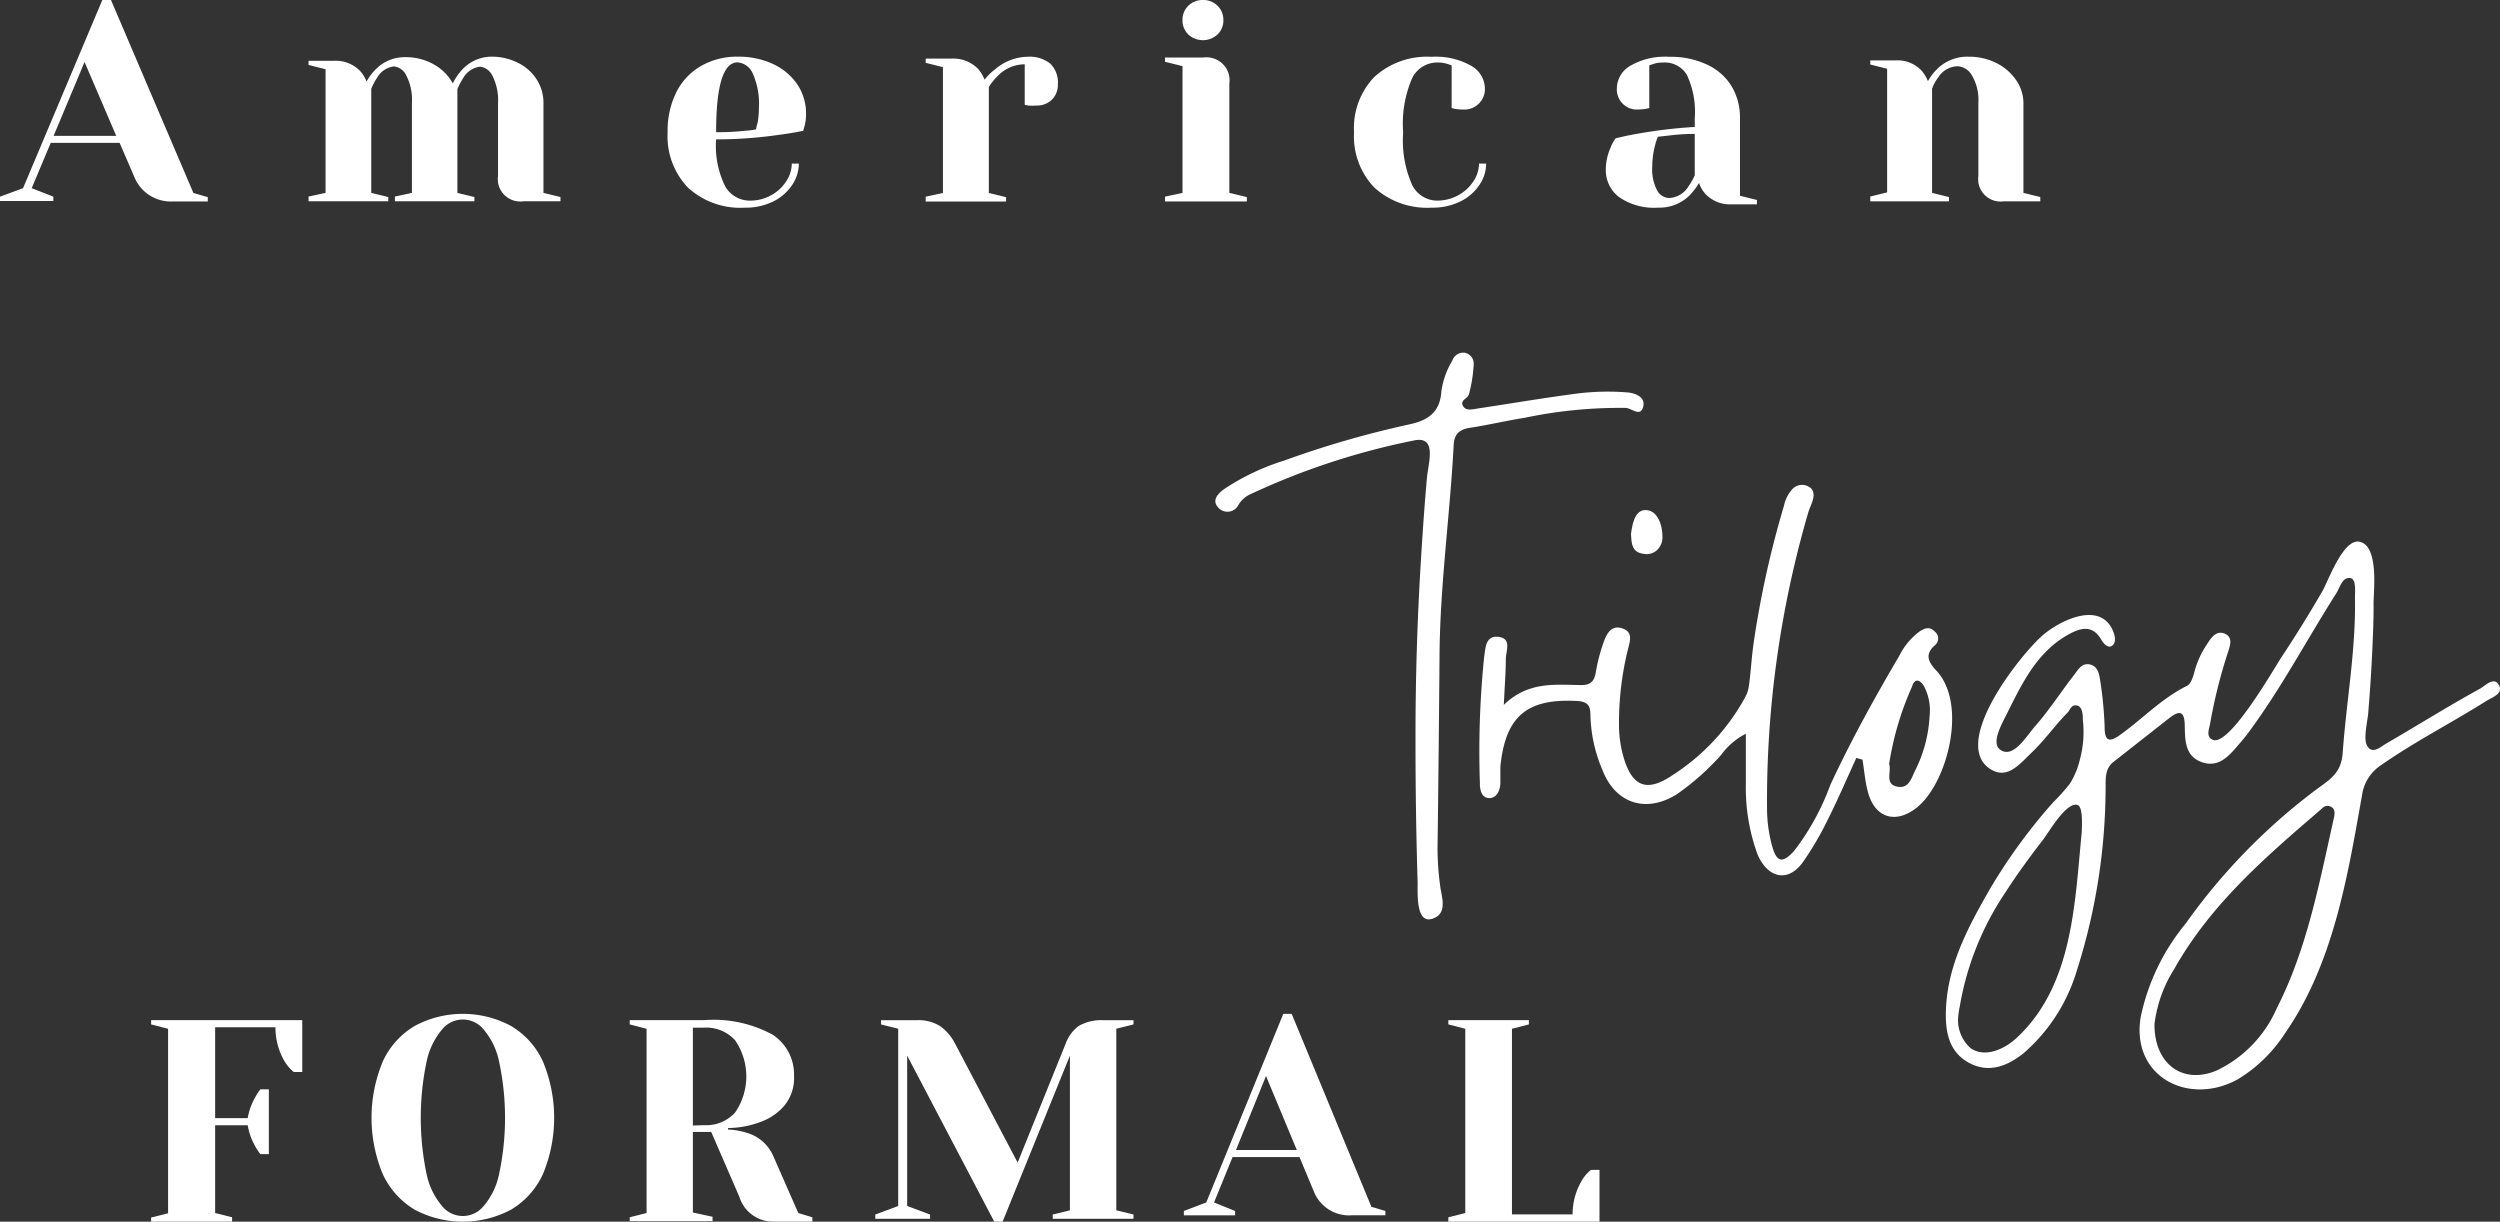
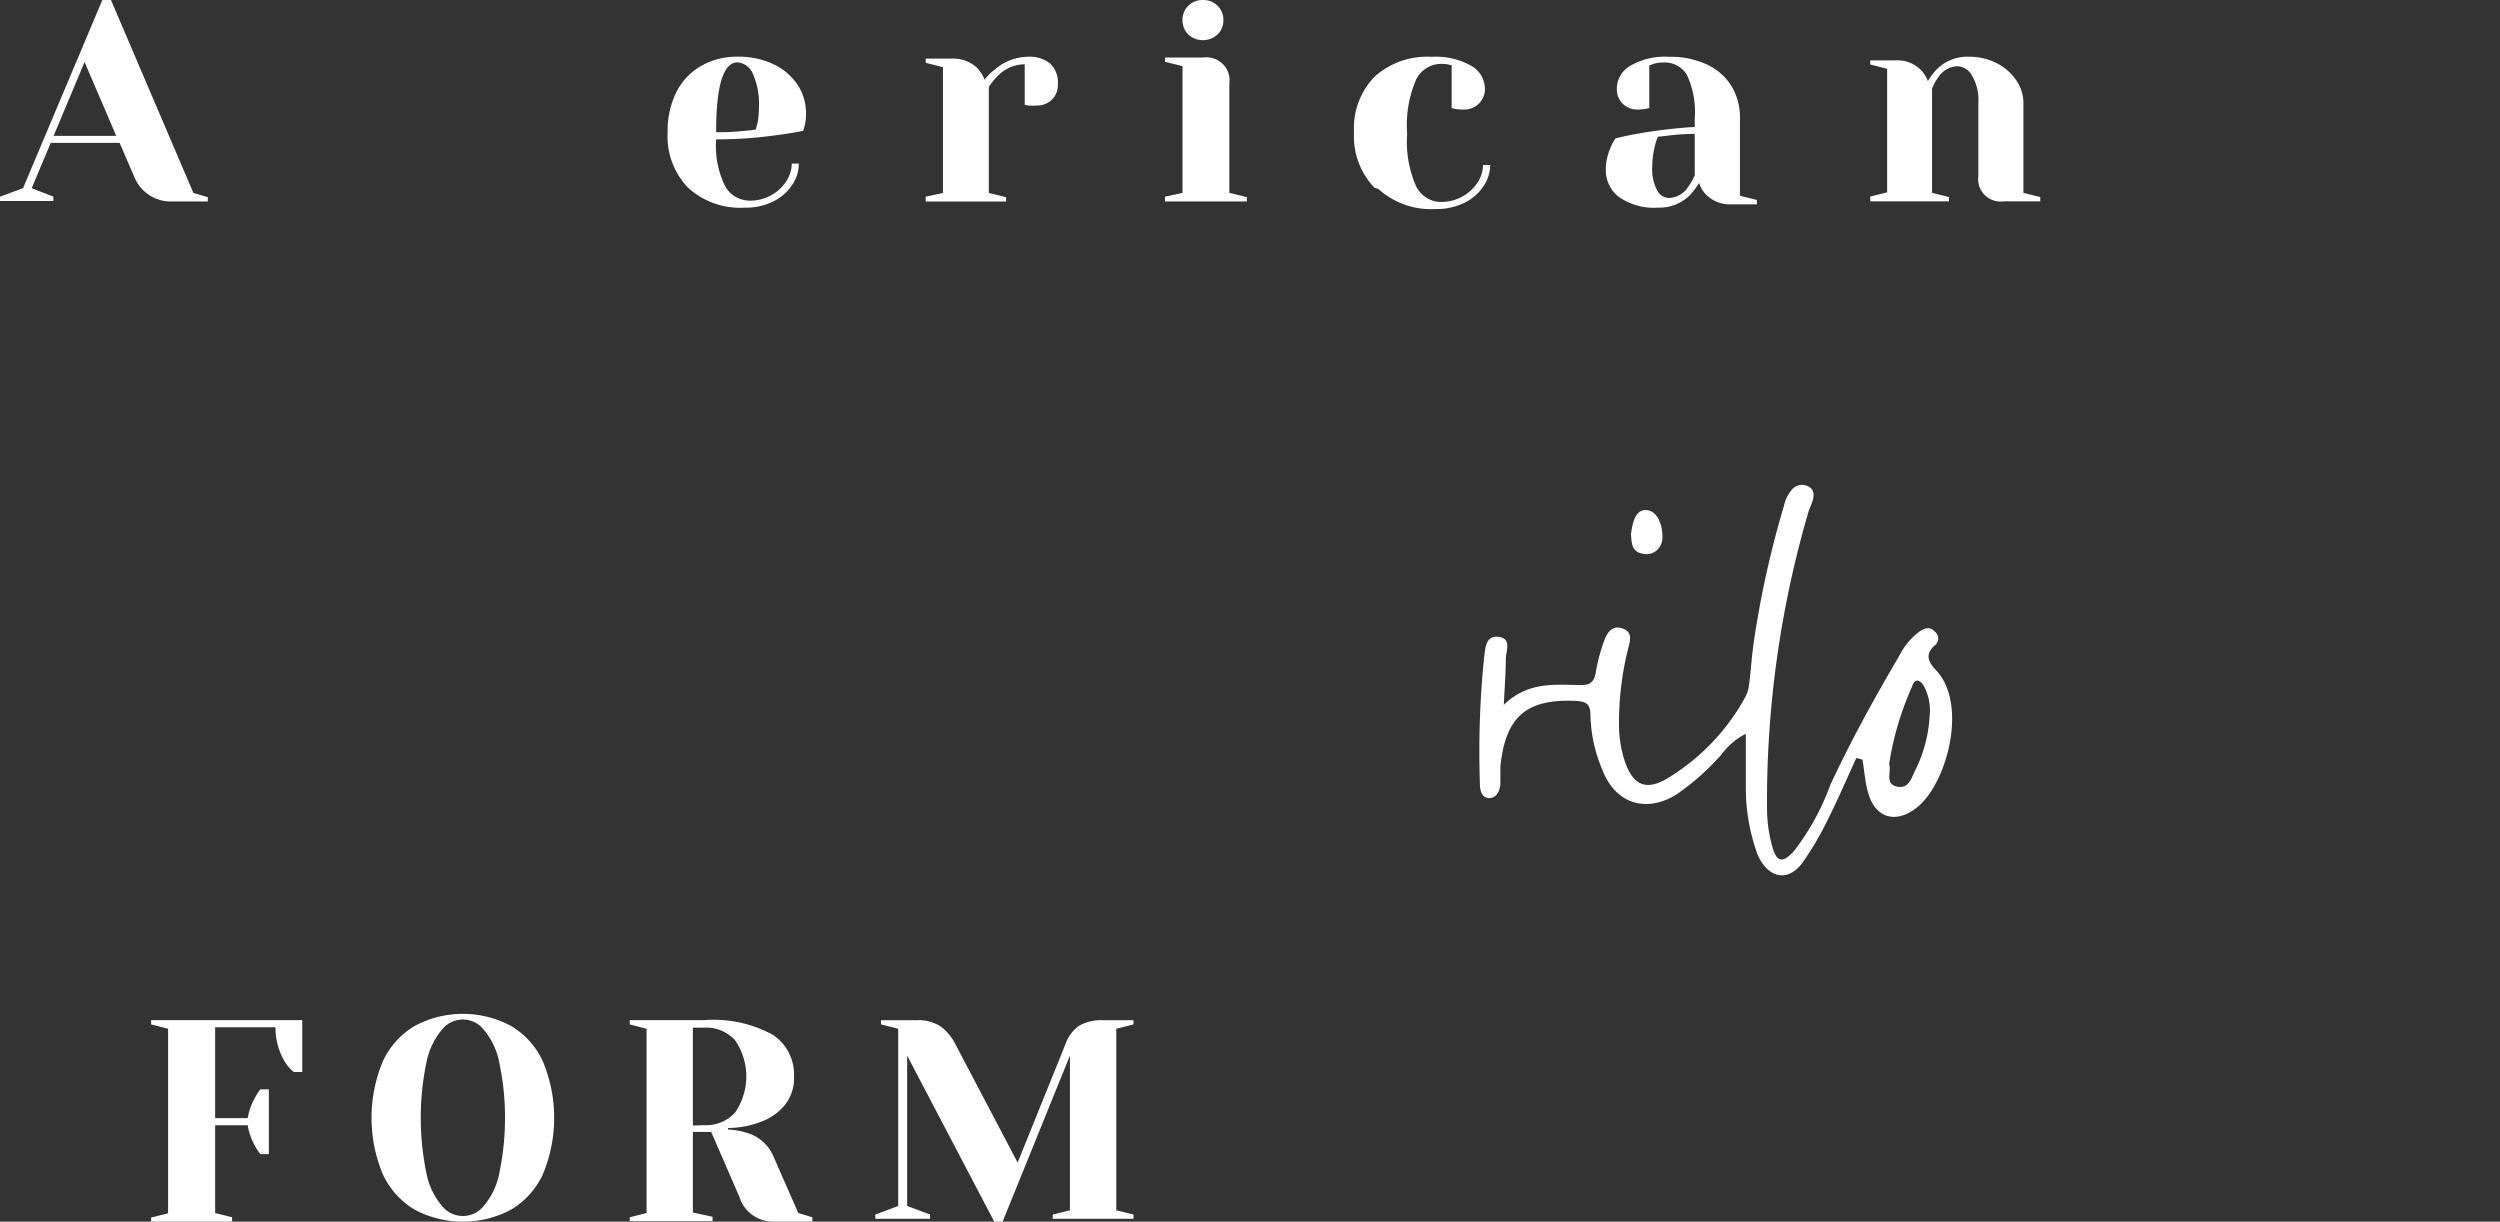
<svg xmlns="http://www.w3.org/2000/svg" id="Layer_1" data-name="Layer 1" viewBox="0 0 179.317 87.626">
  <rect x="0" y="0" width="179.317" height="87.626" fill="#333333" stroke="none" />
  <defs>
    <style>.cls-1{fill:#fff;}</style>
  </defs>
  <g id="ATF-logo">
-     <path id="Shape" class="cls-1" d="M170.203,45.548c-.071,1.885-.185,3.778-.344,5.663-.053.56-.353,1.778-.08,2.267.371.676.971.089,1.386-.151,2.243-1.298,4.414-2.667,6.719-3.929.397-.231,1.006-.889,1.35-.267s-.476.889-.883,1.138c-2.48,1.565-5.102,2.898-7.512,4.578a3.098,3.098,0,0,0-1.422,2.214c-1.041,5.858-2.057,12.072-5.517,17.05A10.547,10.547,0,0,1,160.536,77.4c-3.531,1.974-7.698-.16-6.992-4.445a15.514,15.514,0,0,1,3.222-6.703,43.297,43.297,0,0,1,9.5-9.716c1.024-.729,1.659-1.2,1.765-2.498.265-3.725.954-7.414.883-11.157,0-.489.097-1.342-.318-1.413-.591-.107-.75.658-1.024,1.093-2.136,3.352-3.981,6.881-6.365,10.072-.177.231-.362.462-.556.684-.715.827-1.448,1.778-2.693,1.36s-1.227-1.582-1.253-2.587c0-1.191-.433-1.12-1.175-.533l-3.928,3.085c-.636.489-.565,1.218-.574,1.893a43.488,43.488,0,0,1-2.048,13.032,12.622,12.622,0,0,1-3.841,5.983c-1.121.889-2.418,1.431-3.804.738s-1.766-1.974-1.766-3.458c0-3.387,1.536-6.223,3.16-9.059a39.931,39.931,0,0,1,4.538-6.223,14.317,14.317,0,0,0,1.201-1.342,5.717,5.717,0,0,0,.706-1.689,7.611,7.611,0,0,0,.221-2.889c0-.284,0-.933-.415-1.022s-.486.302-.671.498c-.883.889-1.633,1.965-2.552,2.845s-1.765,1.982-2.992,1.218c-2.922-1.876,2.251-8.339,3.805-9.645,1.271-1.067,4.167-2.471,5.032-.16.123.329.176.764-.115.96s-.6-.151-.768-.436c-.592-1.031-1.395-.889-2.26-.427-2.26,1.209-3.337,3.387-4.414,5.538-.433.889-1.307,2.338-.53,2.809.883.56,1.766-.889,2.401-1.653,1.042-1.173,1.89-2.507,2.852-3.743.282-.373.565-.889,1.148-.747s.662.738.732,1.2a27.767,27.767,0,0,1,.309,3.218c0,.836.15,1.307,1.06.667,1.633-1.156,3.037-2.667,4.855-3.556.309-.16.459-.738.565-1.147a6.675,6.675,0,0,1,.883-1.867c.283-.444.662-.996,1.271-.72s.345.889.212,1.333a37.092,37.092,0,0,0-1.271,5.067c-.071.427-.327.969.168,1.2,1.174.551,4.361-5.032,4.944-5.921q1.536-2.32,2.931-4.729c.441-.773,1.483-3.752,2.648-3.556,1.395.267,1.042,3.387,1.024,4.383C170.256,44.001,170.238,44.748,170.203,45.548Zm-15.67,27.931c0,2.88,2.057,4.329,4.476,3.298a8.862,8.862,0,0,0,4.29-4.445c2.181-4.267,3.046-8.961,4.088-13.584.07-.32.159-.72-.212-.889s-.565.071-.768.258c-3.938,3.378-7.866,6.774-10.462,11.397A9.484,9.484,0,0,0,154.533,73.479Zm-14.064-.667a2.678,2.678,0,0,0,.883,2.374c1.007.702,2.41.089,3.302-.747,4.034-3.752,4.158-9.645,4.661-14.73,0-.311.133-1.84-.309-1.974-.803-.222-2.039,1.938-2.427,2.445-.945,1.227-1.863,2.471-2.702,3.778a20.89,20.89,0,0,0-3.311,8.241A4.883,4.883,0,0,0,140.469,72.812Z" transform="translate(0 0)" />
    <path id="Shape-2" data-name="Shape" class="cls-1" d="M133.149,54.365c-.681,1.487-1.327,2.992-2.061,4.453a22.492,22.492,0,0,1-1.769,3.018c-1.142,1.575-2.601,1.056-3.274-.598a13.897,13.897,0,0,1-.822-4.884V52.631a4.995,4.995,0,0,0-1.77,1.514,18.096,18.096,0,0,1-3.167,2.816c-2.203,1.39-4.423.695-5.361-1.76a10.613,10.613,0,0,1-.849-3.933c0-.783-.319-.959-1.053-.994-3.539-.167-5.052,1.144-5.406,4.717v1.17c0,.387-.185,1.056-.76,1.082s-.717-.572-.708-1.056a66.933,66.933,0,0,1,.301-9.037c.097-.616.079-1.593,1.035-1.47s.539.977.522,1.566c0,.968-.08,1.936-.142,3.309,1.769-1.707,3.689-1.434,5.565-1.417.699,0,.929-.308,1.035-.933a12.279,12.279,0,0,1,.601-2.253c.204-.545.54-1.135,1.301-.88s.557.88.433,1.373a21.94,21.94,0,0,0-.672,5.773,8.533,8.533,0,0,0,.301,2.015c.619,2.182,1.663,2.64,3.539,1.364a15.397,15.397,0,0,0,5.166-5.509c.301-.572.301-.572.513-2.816.115-1.206.336-2.464.549-3.661a69.849,69.849,0,0,1,1.769-7.357,2.502,2.502,0,0,1,.611-1.188.95.95,0,0,1,1.362,0c.38.502-.097,1.188-.239,1.698A73.875,73.875,0,0,0,126.744,58.07a10.202,10.202,0,0,0,.372,2.64c.327,1.153.743,1.232,1.575.317a17.752,17.752,0,0,0,2.592-4.726c1.477-3.177,3.167-6.239,4.945-9.257a4.878,4.878,0,0,1,1.469-1.76c.362-.229.707-.361,1.061,0a.631.631,0,0,1,0,1.021c-.707.634-.442,1.179.098,1.76,2.318,2.411.814,8.113-1.354,9.847-1.539,1.232-3.061.757-3.539-1.17-.194-.73-.247-1.505-.371-2.253Zm2.354.431c.177.554-.328,1.417.539,1.619s1.053-.598,1.319-1.135a9.847,9.847,0,0,0,1.043-3.907,3.721,3.721,0,0,0-.38-2.112c-.292-.528-.69-.651-.885,0a21.737,21.737,0,0,0-1.636,5.526Z" transform="translate(0 0)" />
-     <path id="Path" class="cls-1" d="M101.529,52.864q0-6.226.371-12.372c.124-2.072.265-4.145.451-6.226.088-1.032.769-3.051-.955-2.668a51.435,51.435,0,0,0-11.668,3.833,1.938,1.938,0,0,0-.884.756.881.881,0,0,1-1.476.205c-.469-.516,0-1.005.469-1.334a16.676,16.676,0,0,1,4.234-2.01,70.468,70.468,0,0,1,9.007-2.606c1.379-.293,2.21-.889,2.307-2.375a5.85,5.85,0,0,1,.787-2.206.83.83,0,0,1,.884-.56.799.799,0,0,1,.645.889,10.325,10.325,0,0,1-.336,2.081c-.088.338-.636.409-.442.818s.681.276,1.052.213c2.458-.365,4.915-.792,7.381-1.103a17.761,17.761,0,0,1,3.368-.053c.548.044,1.335.32,1.131,1.05s-.813.089-1.237.062a33.254,33.254,0,0,0-7.275.712c-1.308.205-2.599.516-3.898.712-.76.116-1.132.445-1.176,1.218-.265,5.052-.981,10.051-1.016,15.12q-.054,6.857-.142,13.724a19.639,19.639,0,0,0,.186,2.784c.079.694.495,1.779-.274,2.241-1.556.889-1.317-1.85-1.344-2.553q-.15-5.008-.15-10.042Z" transform="translate(0 0)" />
    <path id="Path-2" data-name="Path" class="cls-1" d="M116.985,38.31c.117-.896.342-1.792,1.135-1.72s1.118,1.111,1.118,1.828a1.261,1.261,0,0,1-.362,1.014,1.073,1.073,0,0,1-.973.294C116.977,39.618,117.035,38.857,116.985,38.31Z" transform="translate(0 0)" />
    <path id="Shape-3" data-name="Shape" class="cls-1" d="M0,14.106l1.653-.609L7.34,0h.62l5.912,13.841,1.033.3V14.45H12.399a2.823,2.823,0,0,1-2.767-1.766L8.58,10.249H3.639L2.273,13.497l1.554.609v.309H0ZM3.845,9.745H8.338L6.065,4.449Z" transform="translate(0 0)" />
-     <path id="Path-3" data-name="Path" class="cls-1" d="M22.132,14.097l1.219-.262v-8.87l-1.219-.306V4.362h1.829a2.418,2.418,0,0,1,1.882.742,2.613,2.613,0,0,1,.451.742,3.79,3.79,0,0,1,.654-.873,2.906,2.906,0,0,1,2.094-.873,4.102,4.102,0,0,1,2.067.515,3.513,3.513,0,0,1,1.369,1.362,4.184,4.184,0,0,1,.645-.952,2.885,2.885,0,0,1,2.094-.96,4.183,4.183,0,0,1,1.944.445,3.309,3.309,0,0,1,1.343,1.205,3.081,3.081,0,0,1,.477,1.668v6.452l1.219.297v.306h-2.65a1.629,1.629,0,0,1-1.371-.452,1.586,1.586,0,0,1-.457-1.355V7.392a3.846,3.846,0,0,0-.406-1.964,1.13,1.13,0,0,0-.883-.646,1.626,1.626,0,0,0-1.202.803,5.789,5.789,0,0,0-.424.803v7.447l1.219.297v.306H28.326v-.34l1.219-.262V7.375A3.76,3.76,0,0,0,29.138,5.41a1.112,1.112,0,0,0-.883-.646,1.608,1.608,0,0,0-1.202.803,4.348,4.348,0,0,0-.424.803v7.465l1.219.297v.306H22.132Z" transform="translate(0 0)" />
    <path id="Shape-4" data-name="Shape" class="cls-1" d="M49.337,13.449a5.32,5.32,0,0,1-1.45-3.968,6.202,6.202,0,0,1,.632-2.885,4.505,4.505,0,0,1,1.779-1.873,5.15,5.15,0,0,1,2.615-.657,5.844,5.844,0,0,1,2.589.55,4.267,4.267,0,0,1,1.717,1.482,3.714,3.714,0,0,1,.596,2.051,3.218,3.218,0,0,1-.107.888l-.098.346c-.587.124-1.228.222-1.904.311a30.738,30.738,0,0,1-4.341.302,6.504,6.504,0,0,0,.658,3.382A2.029,2.029,0,0,0,53.803,14.39a3.081,3.081,0,0,0,1.503-.382,2.95,2.95,0,0,0,1.085-1.003,2.296,2.296,0,0,0,.4-1.269h.507a2.713,2.713,0,0,1-.489,1.544,3.432,3.432,0,0,1-1.37,1.181,4.456,4.456,0,0,1-2.028.435,5.549,5.549,0,0,1-4.074-1.447Zm4.154-4.074a4.566,4.566,0,0,0,.738-.098,2.791,2.791,0,0,1,.107-.453,5.979,5.979,0,0,0,.098-1.083,5.317,5.317,0,0,0-.445-2.477,1.298,1.298,0,0,0-1.085-.79q-1.539,0-1.539,5.006a17.081,17.081,0,0,0,2.126-.106Z" transform="translate(0 0)" />
    <path id="Path-4" data-name="Path" class="cls-1" d="M66.397,14.107l1.238-.267V4.817l-1.238-.311v-.302h1.857a2.479,2.479,0,0,1,1.919.755,2.915,2.915,0,0,1,.449.755,3.861,3.861,0,0,1,.771-.755,3.661,3.661,0,0,1,2.305-.888,2.392,2.392,0,0,1,1.641.497,1.89,1.89,0,0,1,.538,1.474,1.484,1.484,0,0,1-.43,1.11,1.533,1.533,0,0,1-1.121.417,3.126,3.126,0,0,1-.574,0L73.5,7.517V4.613a2.702,2.702,0,0,0-1.919.817,4.086,4.086,0,0,0-.655.817v7.594l1.238.302v.311H66.397Z" transform="translate(0 0)" />
    <path id="Shape-5" data-name="Shape" class="cls-1" d="M83.561,14.105l1.256-.269V4.744l-1.256-.313V4.126h2.731a1.684,1.684,0,0,1,1.413.463,1.621,1.621,0,0,1,.471,1.389v7.857l1.256.304v.313H83.561ZM85.236,2.471a1.375,1.375,0,0,1-.419-1.029,1.393,1.393,0,0,1,.418-1.03A1.443,1.443,0,0,1,86.283.001,1.424,1.424,0,0,1,87.33.412a1.401,1.401,0,0,1,.419,1.029,1.393,1.393,0,0,1-.418,1.03,1.551,1.551,0,0,1-2.095.008Z" transform="translate(0 0)" />
-     <path id="Path-5" data-name="Path" class="cls-1" d="M98.582,13.458A5.295,5.295,0,0,1,97.121,9.49a5.295,5.295,0,0,1,1.461-3.977,5.619,5.619,0,0,1,4.106-1.438,5.122,5.122,0,0,1,2.859.657,1.905,1.905,0,0,1,.96,1.589,1.455,1.455,0,0,1-.435,1.112,1.485,1.485,0,0,1-1.125.424,4.178,4.178,0,0,1-.574-.044l-.251-.062V4.688l-.287-.098a2.307,2.307,0,0,0-.744-.107,2.01,2.01,0,0,0-1.793,1.101,8.206,8.206,0,0,0-.654,3.905,7.91,7.91,0,0,0,.654,3.799,2.01,2.01,0,0,0,1.793,1.101,3.124,3.124,0,0,0,1.497-.382,2.966,2.966,0,0,0,1.094-1.003,2.281,2.281,0,0,0,.403-1.269h.511a2.7,2.7,0,0,1-.493,1.544,3.45,3.45,0,0,1-1.38,1.181,4.524,4.524,0,0,1-2.044.435,5.619,5.619,0,0,1-4.097-1.438Z" transform="translate(0 0)" />
+     <path id="Path-5" data-name="Path" class="cls-1" d="M98.582,13.458A5.295,5.295,0,0,1,97.121,9.49a5.295,5.295,0,0,1,1.461-3.977,5.619,5.619,0,0,1,4.106-1.438,5.122,5.122,0,0,1,2.859.657,1.905,1.905,0,0,1,.96,1.589,1.455,1.455,0,0,1-.435,1.112,1.485,1.485,0,0,1-1.125.424,4.178,4.178,0,0,1-.574-.044l-.251-.062V4.688a2.307,2.307,0,0,0-.744-.107,2.01,2.01,0,0,0-1.793,1.101,8.206,8.206,0,0,0-.654,3.905,7.91,7.91,0,0,0,.654,3.799,2.01,2.01,0,0,0,1.793,1.101,3.124,3.124,0,0,0,1.497-.382,2.966,2.966,0,0,0,1.094-1.003,2.281,2.281,0,0,0,.403-1.269h.511a2.7,2.7,0,0,1-.493,1.544,3.45,3.45,0,0,1-1.38,1.181,4.524,4.524,0,0,1-2.044.435,5.619,5.619,0,0,1-4.097-1.438Z" transform="translate(0 0)" />
    <path id="Shape-6" data-name="Shape" class="cls-1" d="M116.148,14.149a2.419,2.419,0,0,1-.969-1.979,3.908,3.908,0,0,1,.343-1.58,2.642,2.642,0,0,1,.362-.666c.555-.142,1.154-.266,1.806-.373a34.262,34.262,0,0,1,3.869-.444V8.495a6.244,6.244,0,0,0-.564-3.124,1.847,1.847,0,0,0-1.683-.887,2.239,2.239,0,0,0-.732.106l-.282.098V7.75l-.264.062a4.633,4.633,0,0,1-.546.044,1.43,1.43,0,0,1-1.101-.424,1.451,1.451,0,0,1-.415-1.111,1.89,1.89,0,0,1,.943-1.589,4.924,4.924,0,0,1,2.802-.657,6.131,6.131,0,0,1,2.723.559,4.056,4.056,0,0,1,1.763,1.553,4.336,4.336,0,0,1,.599,2.281v5.573l1.216.302v.311h-1.824a2.389,2.389,0,0,1-1.886-.763,2.176,2.176,0,0,1-.44-.772,5.041,5.041,0,0,1-.67.887,3.074,3.074,0,0,1-2.274.887,4.384,4.384,0,0,1-2.776-.746Zm4.944-.754a5.013,5.013,0,0,0,.467-.817V9.605a14.229,14.229,0,0,0-1.762.106l-.882.098a4.109,4.109,0,0,0-.202.612,6.167,6.167,0,0,0-.203,1.535,3.249,3.249,0,0,0,.344,1.686,1.004,1.004,0,0,0,.881.559A1.708,1.708,0,0,0,121.092,13.394Z" transform="translate(0 0)" />
    <path id="Path-6" data-name="Path" class="cls-1" d="M134.149,14.096l1.209-.298V4.934l-1.209-.307V4.33h1.813a2.383,2.383,0,0,1,1.875.745,2.642,2.642,0,0,1,.447.745,3.945,3.945,0,0,1,.666-.876,3.073,3.073,0,0,1,2.26-.876,4.313,4.313,0,0,1,2.024.473,3.725,3.725,0,0,1,1.402,1.244,2.886,2.886,0,0,1,.499,1.612v6.438l1.209.298v.307h-2.628a1.604,1.604,0,0,1-1.814-1.813V7.369a3.436,3.436,0,0,0-.455-1.944,1.254,1.254,0,0,0-1.052-.674,1.698,1.698,0,0,0-1.375.806,2.949,2.949,0,0,0-.438.806v7.471l1.209.298v.307h-5.642Z" transform="translate(0 0)" />
    <path id="Path-7" data-name="Path" class="cls-1" d="M10.84,87.329l1.216-.306V73.792L10.84,73.478V73.172h10.84v3.721h-.608a3.039,3.039,0,0,1-.67-.782,4.754,4.754,0,0,1-.643-2.427H15.432v6.517h2.336a4.462,4.462,0,0,1,.52-1.465,4.347,4.347,0,0,1,.388-.602h.608v4.647h-.608a4.254,4.254,0,0,1-.388-.593,4.553,4.553,0,0,1-.52-1.474H15.432v6.292l1.216.306v.315H10.84Z" transform="translate(0 0)" />
    <path id="Shape-7" data-name="Shape" class="cls-1" d="M29.742,86.765a5.805,5.805,0,0,1-2.287-2.548,10.523,10.523,0,0,1,0-8.079A5.753,5.753,0,0,1,29.742,73.59a7.3,7.3,0,0,1,6.913,0,5.708,5.708,0,0,1,2.287,2.548,10.523,10.523,0,0,1,0,8.079,5.752,5.752,0,0,1-2.287,2.548,7.369,7.369,0,0,1-6.913,0Zm4.915-.222a5.059,5.059,0,0,0,1.121-2.237,19.289,19.289,0,0,0,0-8.256,5.147,5.147,0,0,0-1.121-2.246,1.911,1.911,0,0,0-2.918,0,5.247,5.247,0,0,0-1.121,2.246,19.67,19.67,0,0,0,0,8.256A5.148,5.148,0,0,0,31.74,86.543a1.911,1.911,0,0,0,2.918,0Z" transform="translate(0 0)" />
    <path id="Shape-8" data-name="Shape" class="cls-1" d="M45.168,87.311l1.209-.305V73.791l-1.209-.314V73.172h5.336a8.845,8.845,0,0,1,4.942,1.059,3.418,3.418,0,0,1,1.507,2.962,3.075,3.075,0,0,1-.666,2.074,3.941,3.941,0,0,1-1.709,1.194,6.671,6.671,0,0,1-2.357.449v.108a5.023,5.023,0,0,1,1.305.224,2.963,2.963,0,0,1,1.919,1.634l1.814,4.13,1.008.305v.314H55.445A2.53,2.53,0,0,1,53.027,85.83l-2.015-4.641H49.698V86.97l1.411.305V87.59h-5.94Zm5.336-6.607a2.795,2.795,0,0,0,2.217-.898,4.579,4.579,0,0,0,0-5.198,2.795,2.795,0,0,0-2.217-.898h-.806v7.02Z" transform="translate(0 0)" />
    <path id="Path-8" data-name="Path" class="cls-1" d="M65.068,75.717V86.502l1.642.611v.31H62.783v-.31l1.642-.611V73.788l-1.232-.31v-.301h2.561a2.911,2.911,0,0,1,1.696.434,3.598,3.598,0,0,1,1.08,1.292l4.462,8.485,3.427-8.485a2.779,2.779,0,0,1,.946-1.31,3.244,3.244,0,0,1,1.785-.416h2.151v.301l-1.232.31v13.024l1.232.301v.31H75.51v-.31l1.232-.301V75.717L71.913,87.626h-.598Z" transform="translate(0 0)" />
-     <path id="Shape-9" data-name="Shape" class="cls-1" d="M84.916,86.859l1.606-.611L92.046,72.72h.602l5.717,13.838,1.004.301v.31H96.96a2.716,2.716,0,0,1-2.732-1.734l-1.021-2.442H88.407L87.08,86.249l1.51.611v.31H84.916Zm3.736-4.371h4.364L90.807,77.18Z" transform="translate(0 0)" />
-     <path id="Path-9" data-name="Path" class="cls-1" d="M103.886,87.311l1.215-.305V73.791l-1.215-.314V73.172h5.777v.305l-1.215.314V87.105h4.35a4.744,4.744,0,0,1,.652-2.415,2.719,2.719,0,0,1,.669-.781h.608v3.717H103.886Z" transform="translate(0 0)" />
  </g>
</svg>